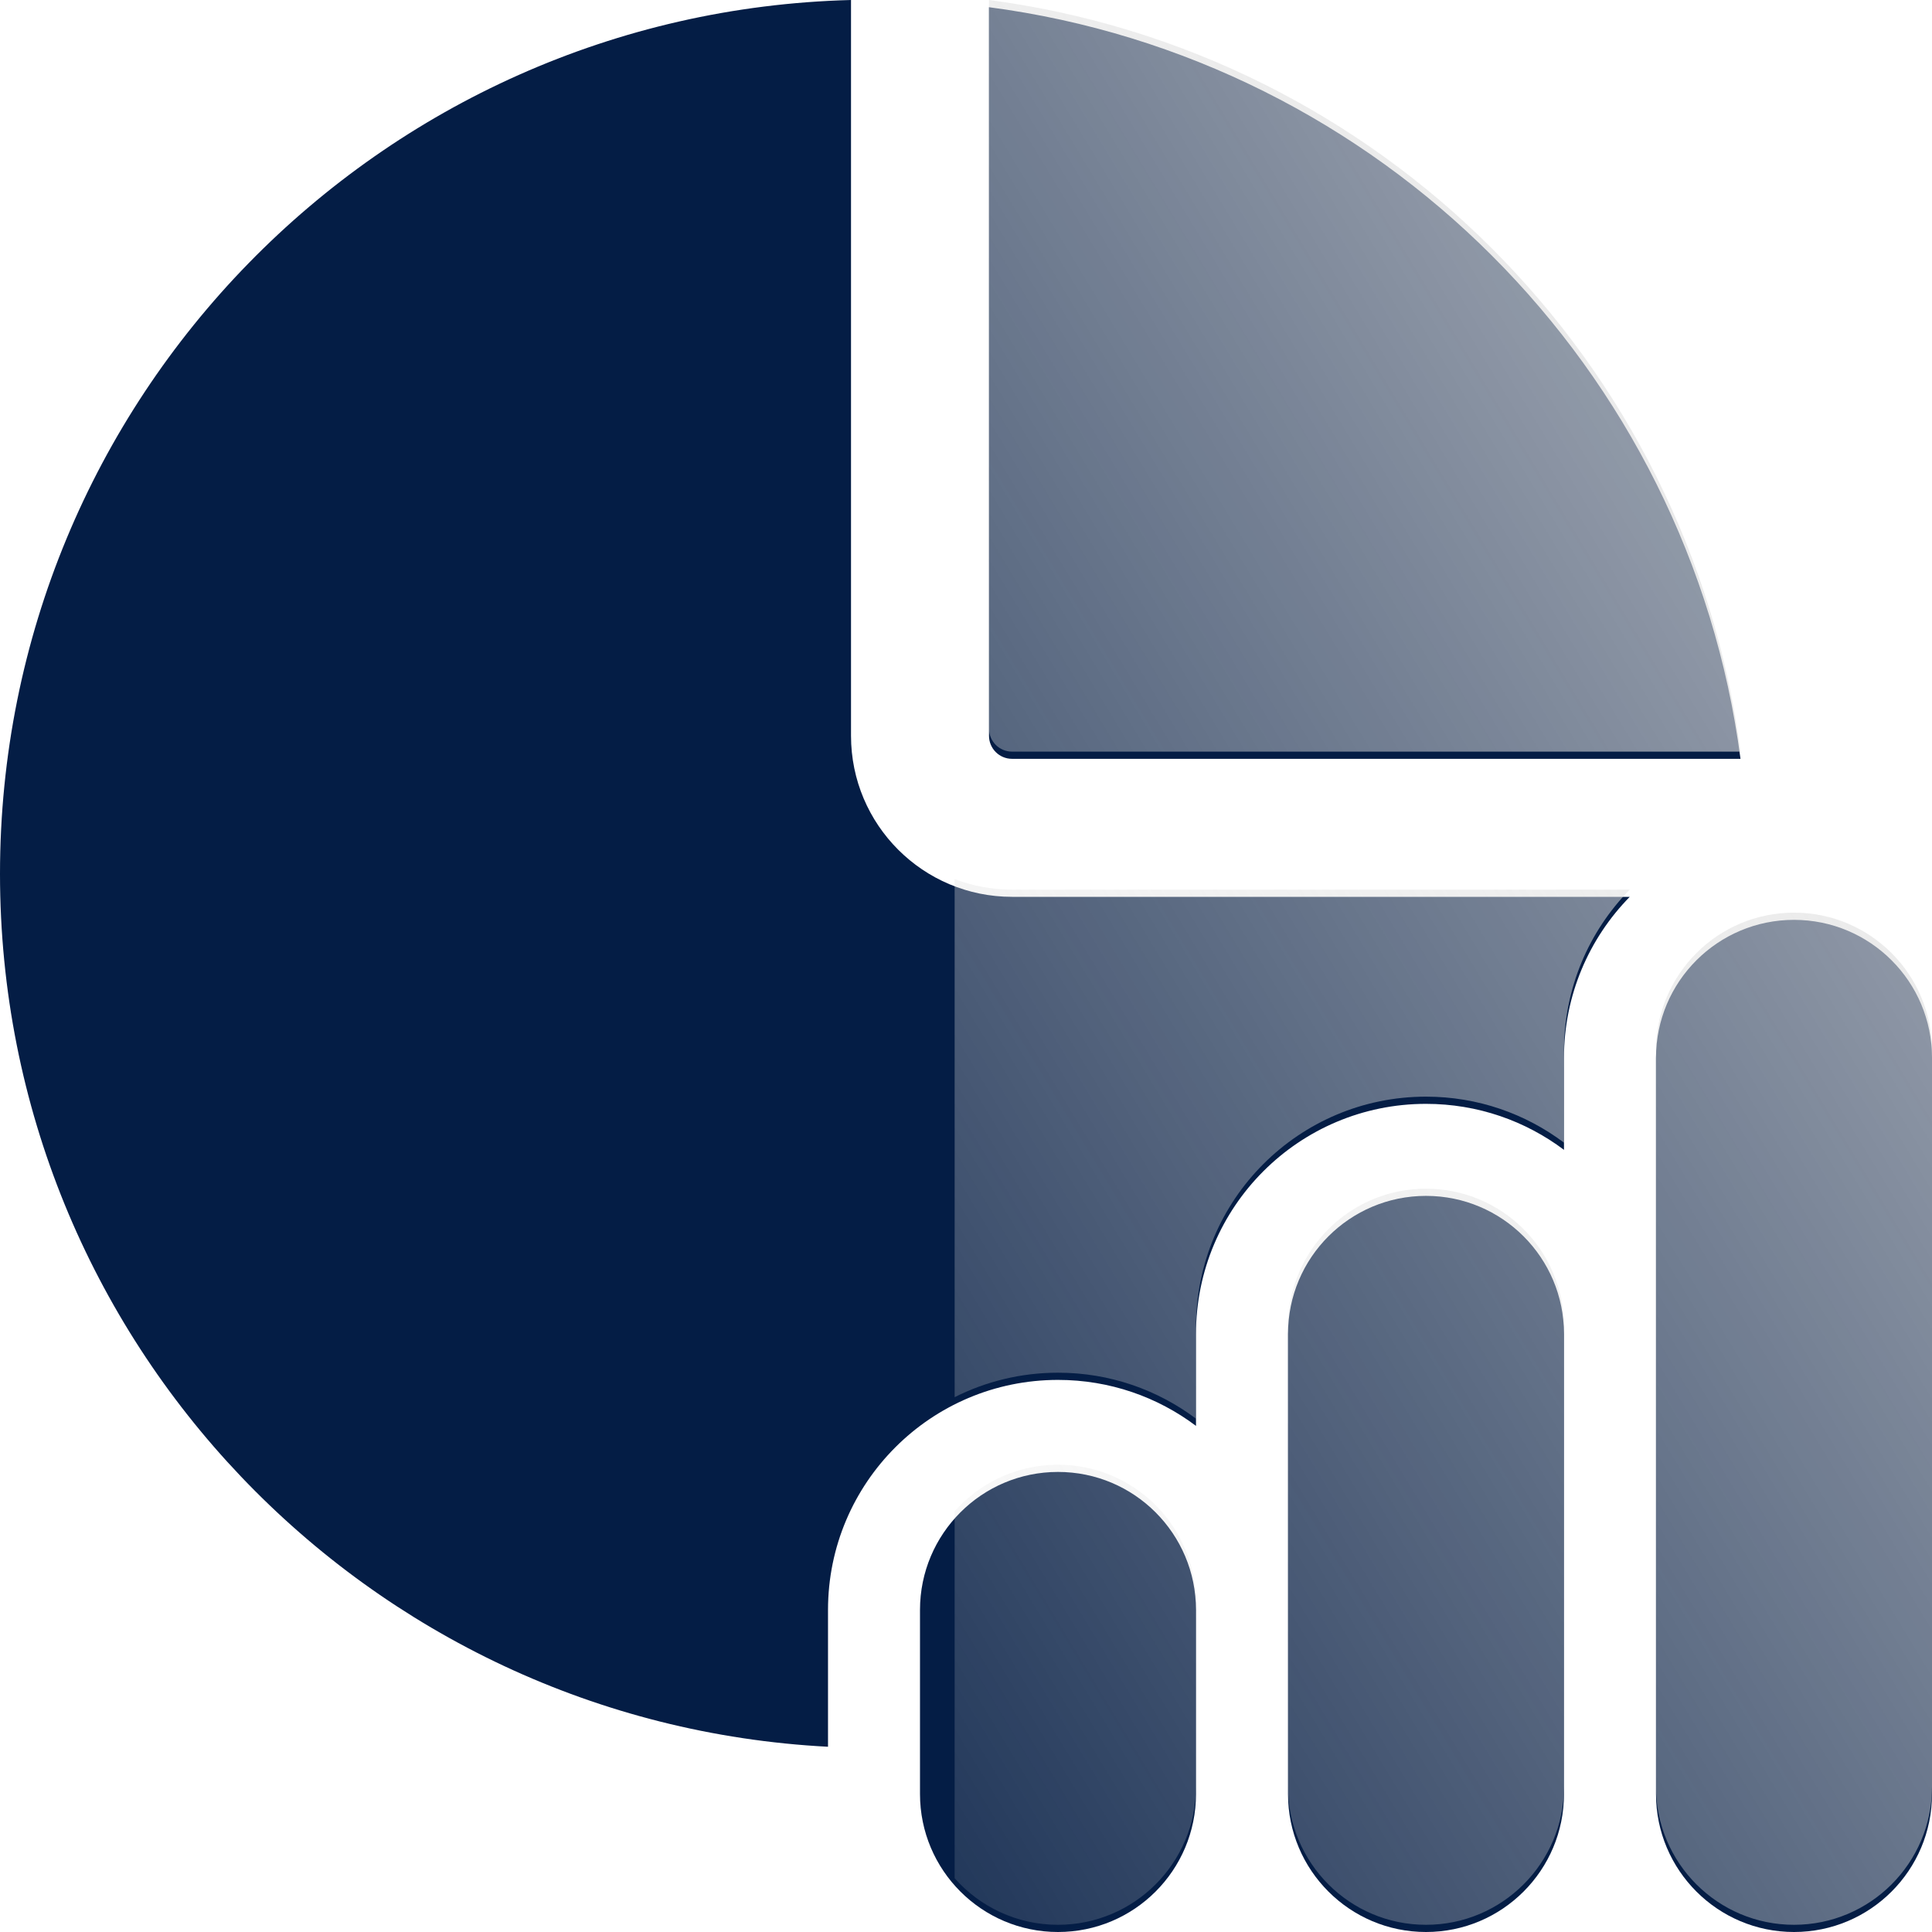
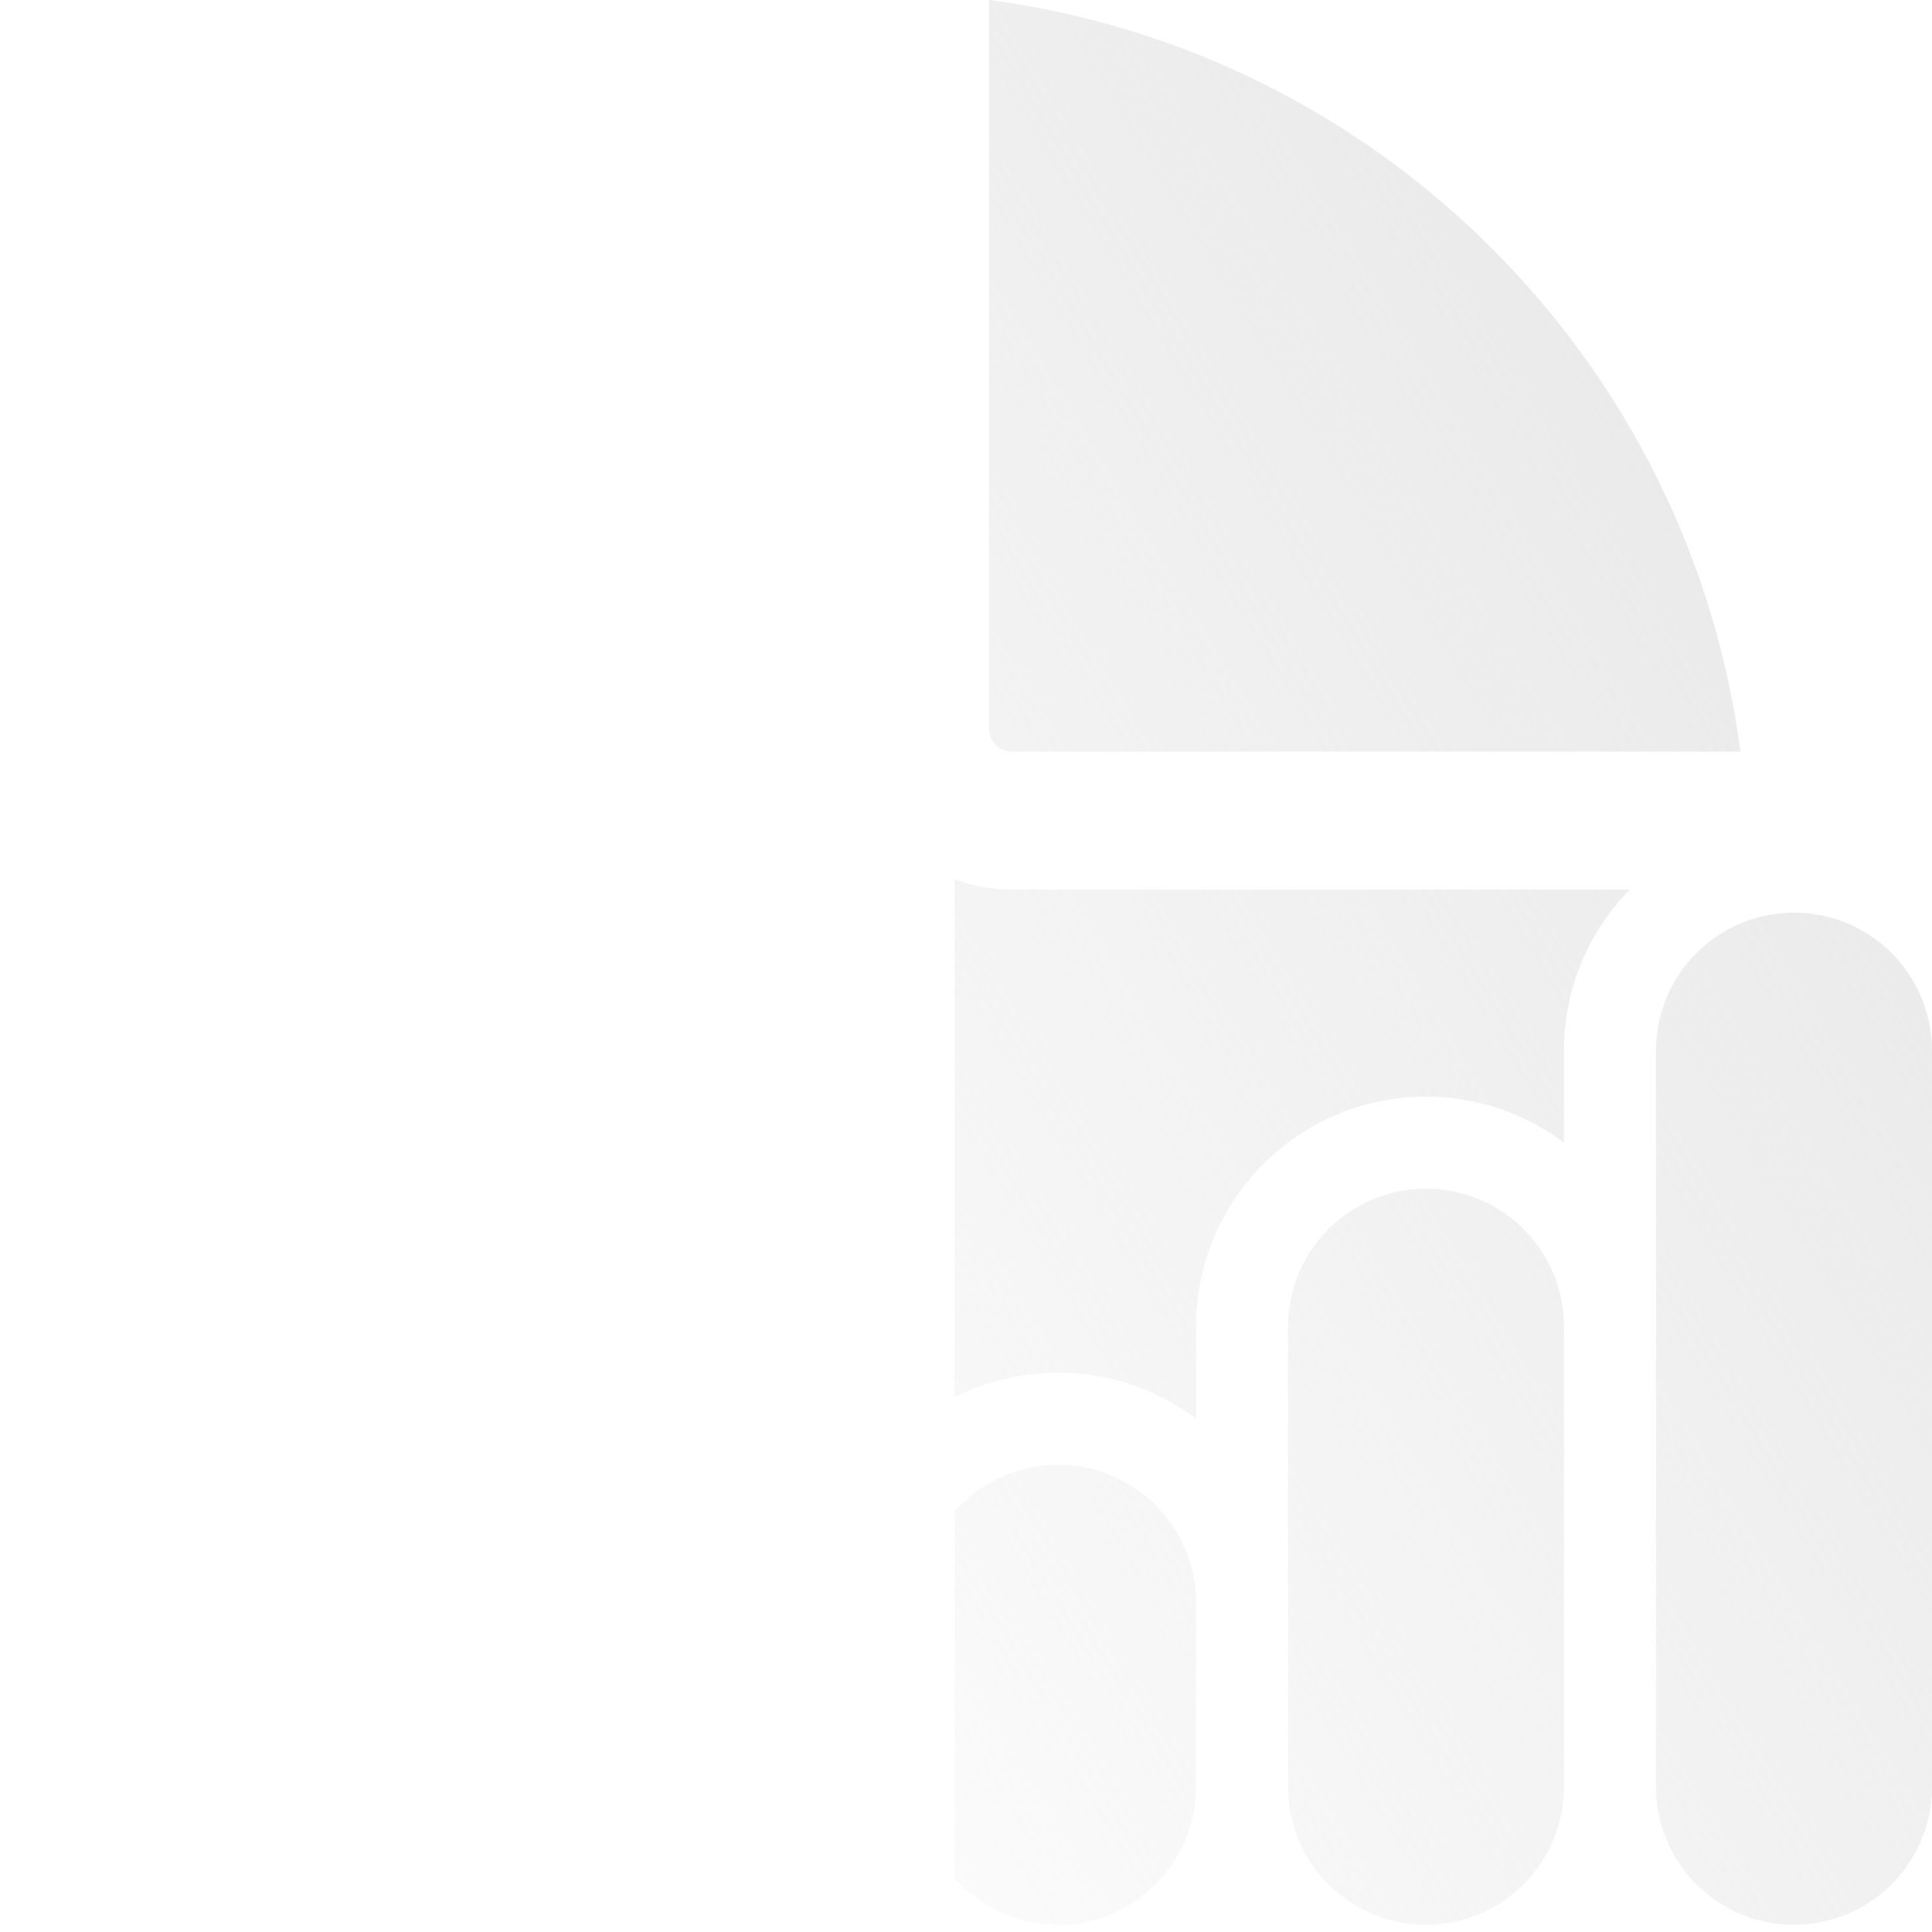
<svg xmlns="http://www.w3.org/2000/svg" width="85" height="85" viewBox="0 0 85 85" fill="none">
-   <path d="M68.809 46.541C68.809 43.783 69.913 41.282 71.702 39.457H44.524C40.612 39.457 37.441 36.285 37.441 32.372V0C16.672 0.537 0 17.543 0 38.445C0 59.005 16.133 75.797 36.429 76.85V70.83C36.429 65.241 40.959 60.71 46.548 60.71C48.826 60.71 50.928 61.463 52.619 62.733V58.686C52.619 53.096 57.15 48.565 62.738 48.565C65.016 48.565 67.118 49.318 68.809 50.589V46.541ZM43.512 0.317V32.372C43.512 32.931 43.965 33.385 44.524 33.385H76.575C74.316 16.192 60.702 2.577 43.512 0.317ZM78.929 40.47C75.575 40.47 72.857 43.189 72.857 46.542V78.928C72.857 82.281 75.575 85 78.929 85C82.282 85 85 82.281 85 78.928V46.542C85 43.189 82.282 40.47 78.929 40.47ZM46.548 64.759C43.194 64.759 40.476 67.478 40.476 70.831V78.928C40.476 82.281 43.194 85 46.548 85C49.901 85 52.619 82.281 52.619 78.928V70.831C52.619 67.478 49.901 64.759 46.548 64.759ZM56.667 58.687C56.667 55.333 59.385 52.614 62.738 52.614C66.091 52.614 68.809 55.333 68.809 58.687V78.928C68.809 82.281 66.091 85 62.738 85C59.385 85 56.667 82.281 56.667 78.928V58.687Z" fill="#041D45" />
  <path fill-rule="evenodd" clip-rule="evenodd" d="M42 82.634C43.112 83.891 44.737 84.683 46.548 84.683C49.901 84.683 52.619 81.965 52.619 78.611V70.514C52.619 67.161 49.901 64.442 46.548 64.442C44.737 64.442 43.112 65.234 42 66.491V82.634ZM42 61.47C43.367 60.781 44.912 60.393 46.548 60.393C48.826 60.393 50.928 61.146 52.619 62.416V58.369C52.619 52.779 57.15 48.248 62.738 48.248C65.016 48.248 67.118 49.001 68.809 50.272V46.224C68.809 43.466 69.913 40.965 71.702 39.14H44.524C43.635 39.14 42.784 38.976 42 38.677V61.47ZM43.512 32.056V0C60.702 2.26 74.316 15.875 76.575 33.068H44.524C43.965 33.068 43.512 32.614 43.512 32.056ZM72.857 46.225C72.857 42.872 75.575 40.153 78.929 40.153C82.282 40.153 85 42.872 85 46.225V78.611C85 81.965 82.282 84.683 78.929 84.683C75.575 84.683 72.857 81.965 72.857 78.611V46.225ZM62.738 52.298C59.385 52.298 56.667 55.016 56.667 58.37V78.611C56.667 81.965 59.385 84.683 62.738 84.683C66.091 84.683 68.809 81.965 68.809 78.611V58.37C68.809 55.016 66.091 52.298 62.738 52.298Z" fill="url(#paint0_linear_1447_2843)" />
  <defs>
    <linearGradient id="paint0_linear_1447_2843" x1="123" y1="22" x2="19" y2="85" gradientUnits="userSpaceOnUse">
      <stop stop-color="#DFDFDF" />
      <stop offset="0.967" stop-color="#DFDFDF" stop-opacity="0" />
    </linearGradient>
  </defs>
</svg>